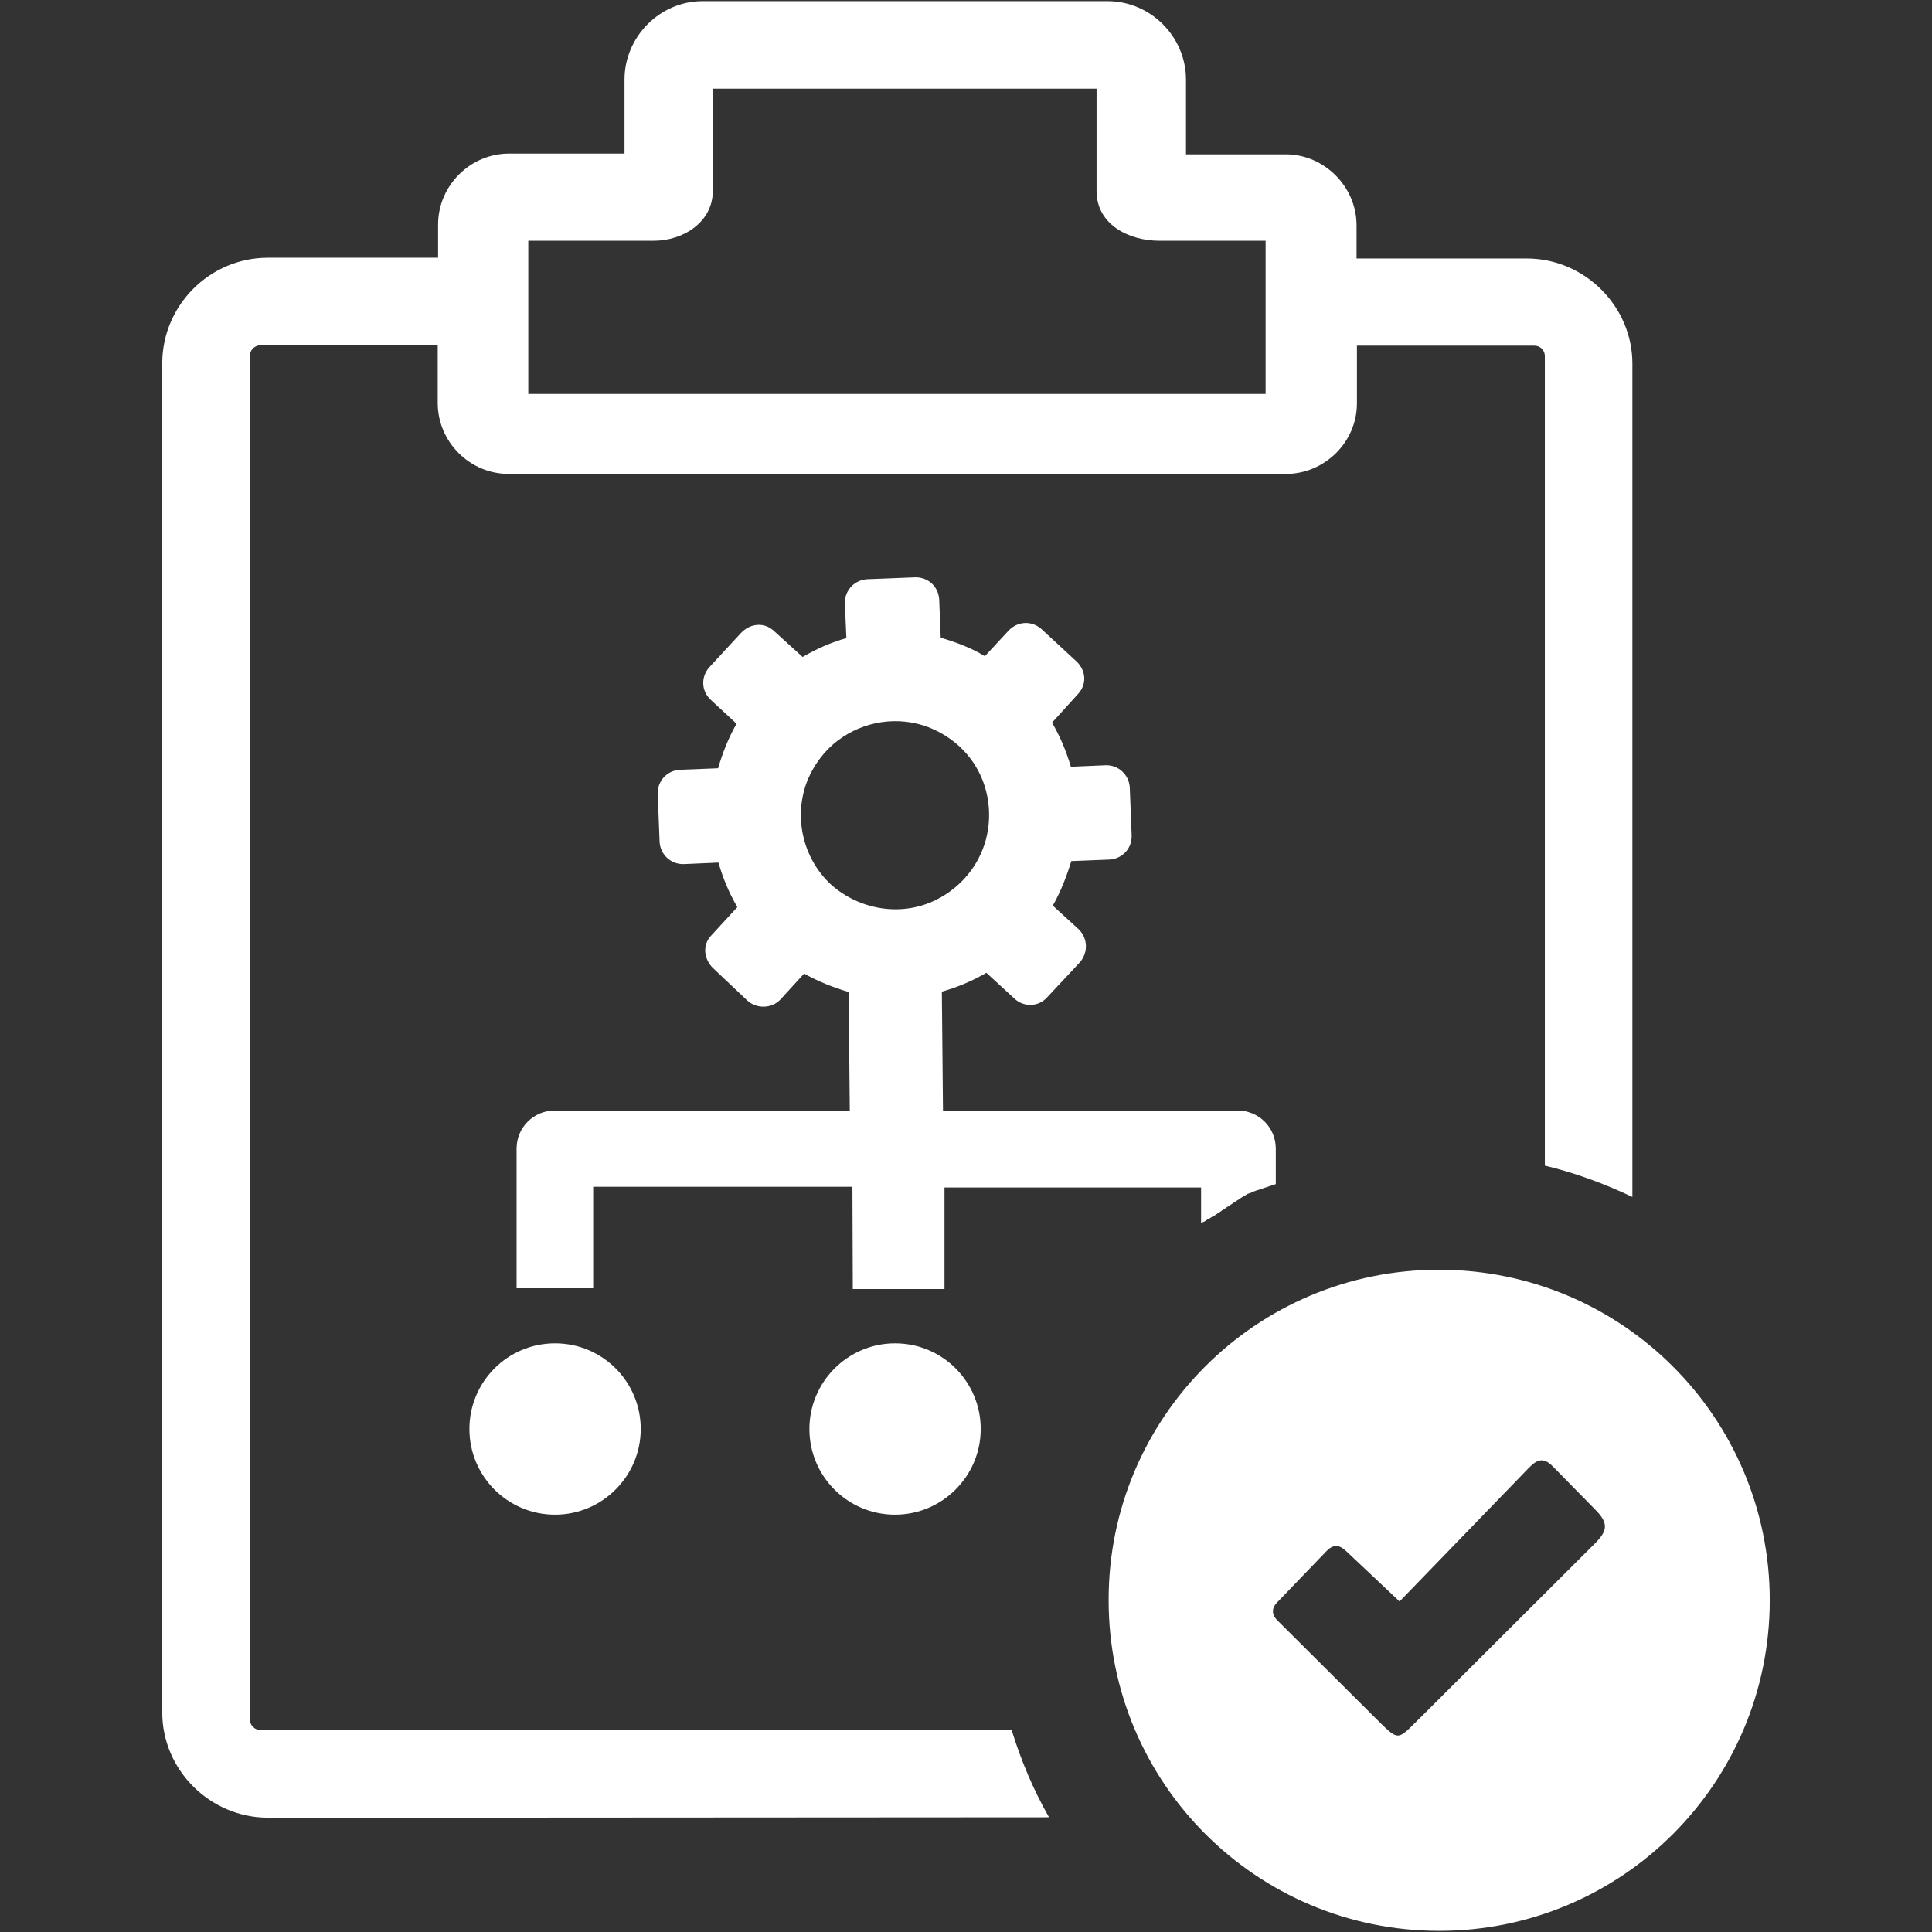
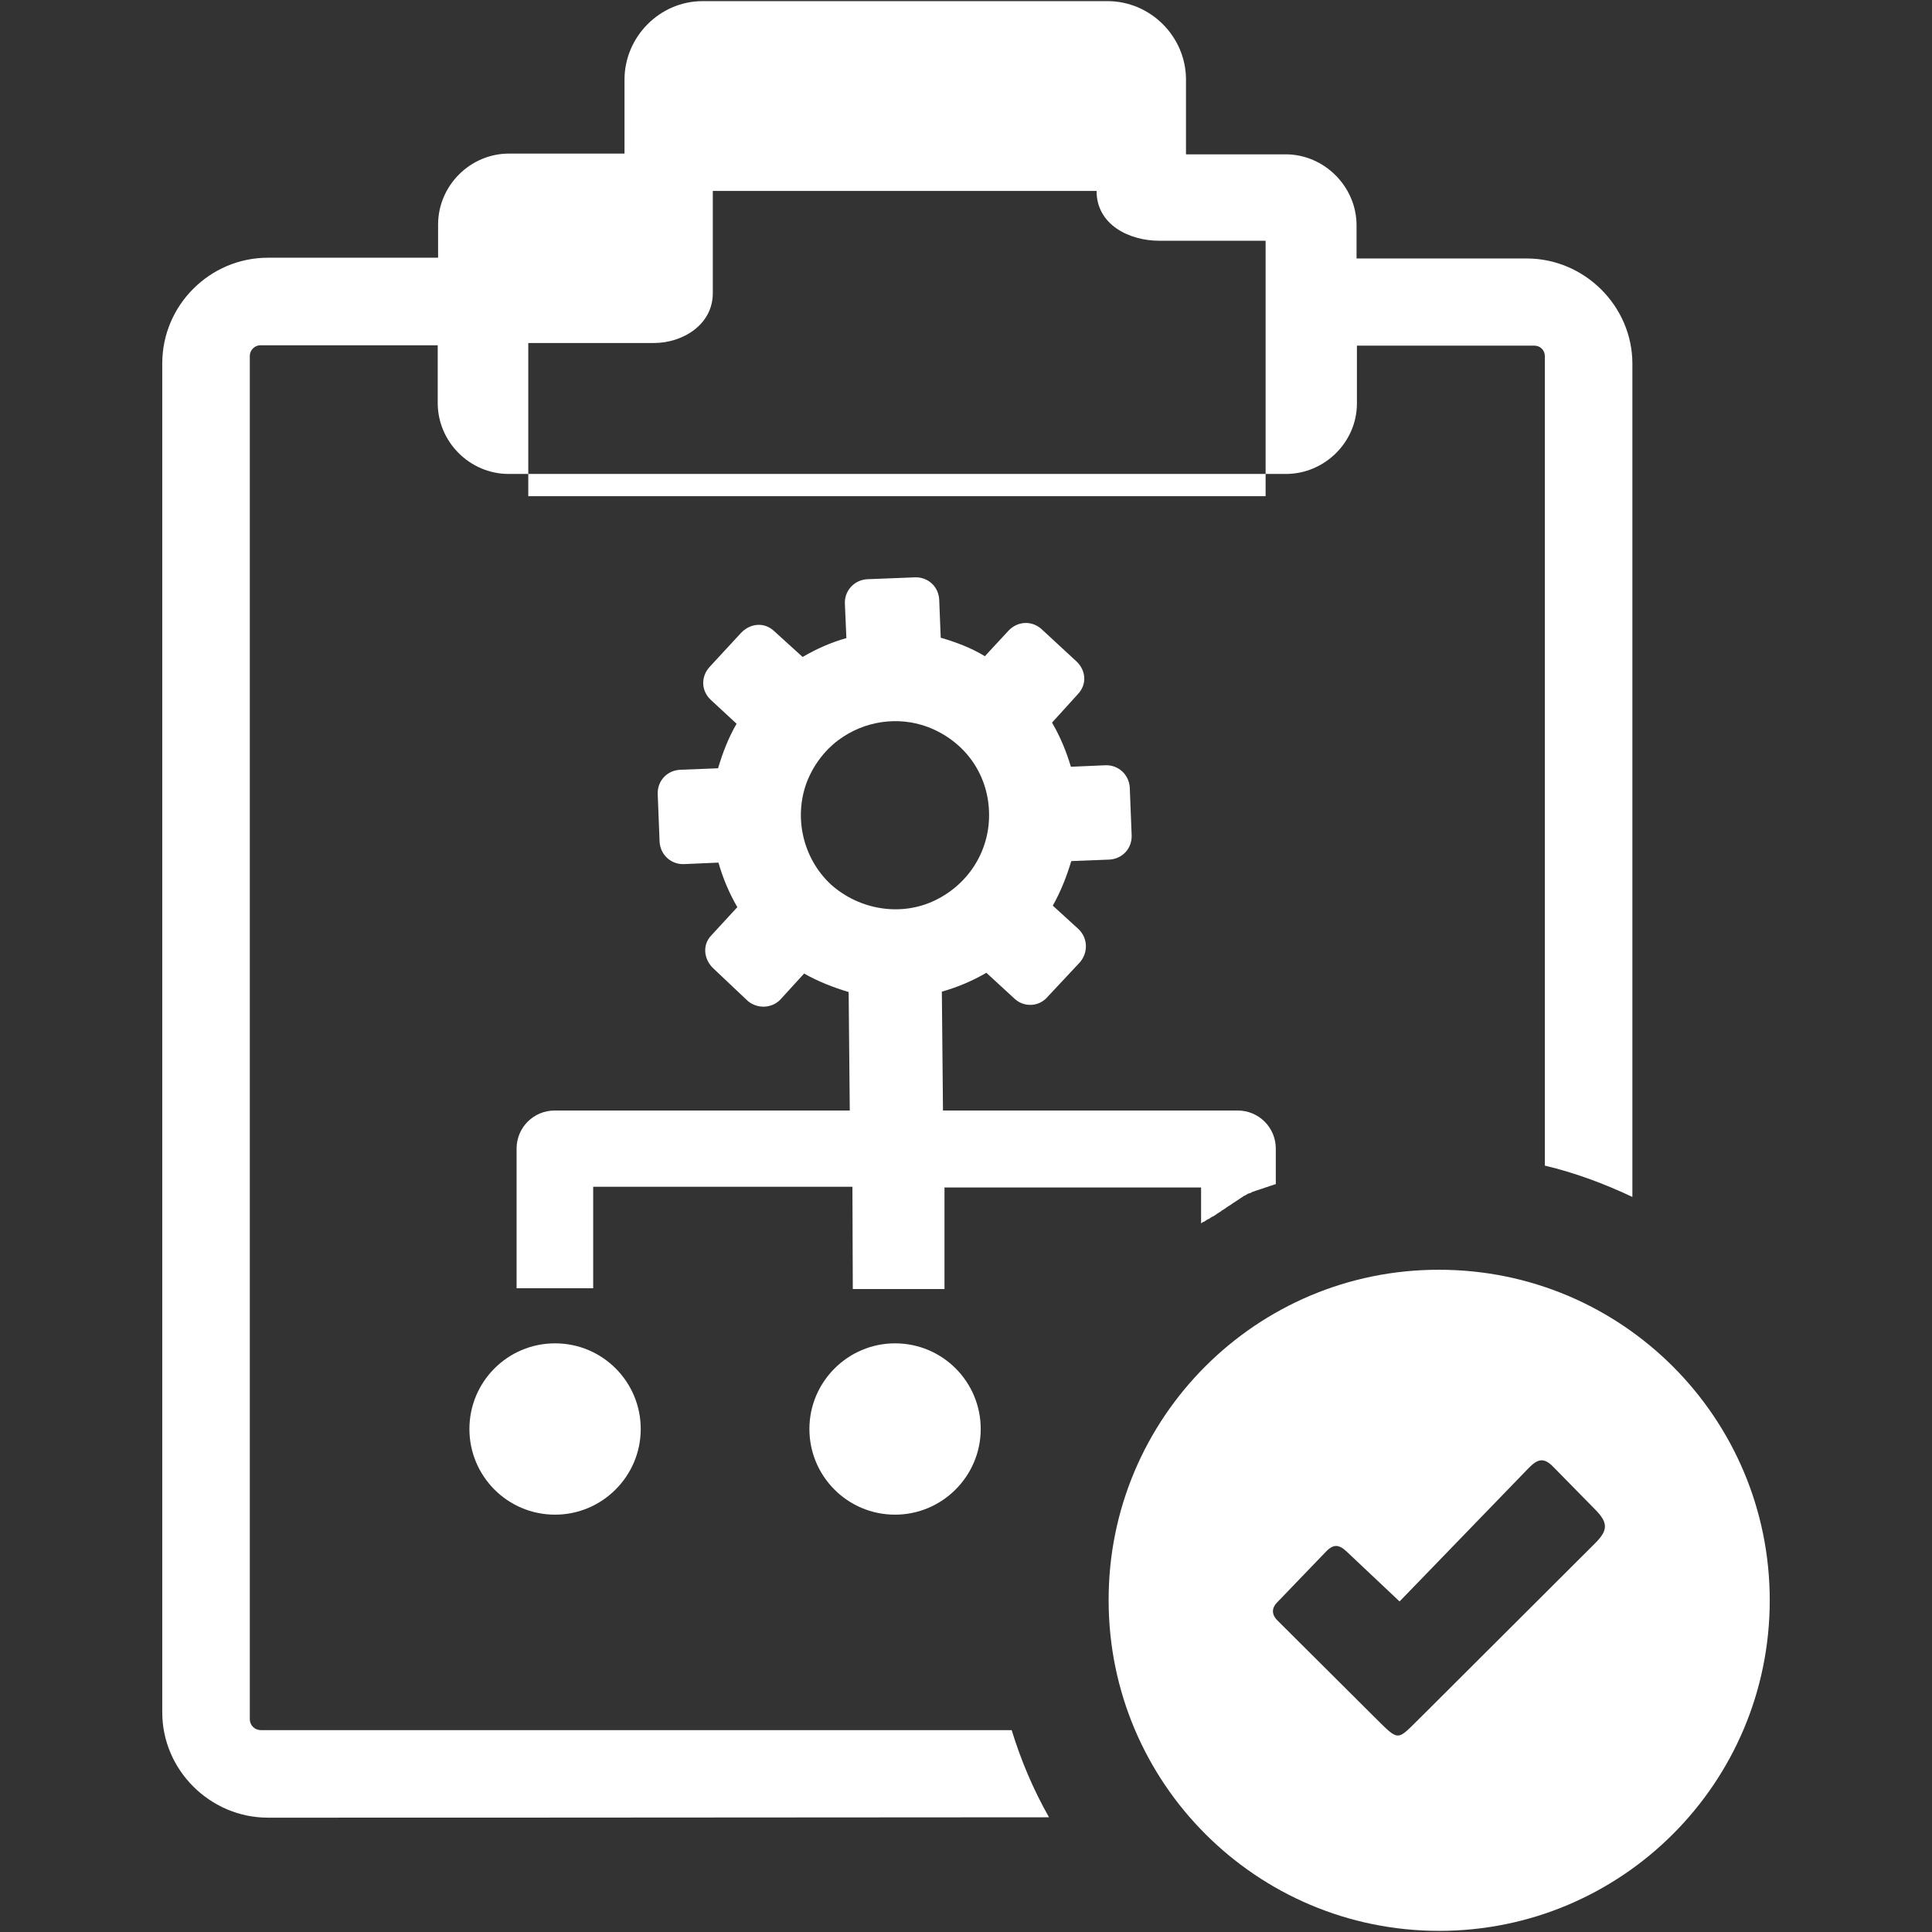
<svg xmlns="http://www.w3.org/2000/svg" version="1.1" id="Layer_1" x="0px" y="0px" width="512px" height="512px" viewBox="0 0 512 512" style="enable-background:new 0 0 512 512;" xml:space="preserve">
  <rect x="0" y="0" width="512" height="512" fill="#333333" stroke="none" />
  <style type="text/css">
	.st0{fill-rule:evenodd;clip-rule:evenodd;fill:#FFFFFF;}
</style>
-   <path class="st0" d="M381.4,336.5c48.4,0,87.6,39.2,87.6,87.6s-39.2,87.6-87.6,87.6s-87.6-39.2-87.6-87.6  C293.7,375.7,333,336.4,381.4,336.5L381.4,336.5z M147.1,356c12.6,0,22.7,10.2,22.7,22.7s-10.2,22.7-22.7,22.7  c-12.6,0-22.7-10.2-22.7-22.7S134.5,356,147.1,356z M71,481.7c-15.3,0-28-12.6-28-27.9V96.3c0-15.4,12.6-28,28-28h45.1v-8.8  c0-10.3,8.5-18.8,18.8-18.8h30.6V21.1c0-11.3,9.3-20.8,20.7-20.8h107.3c11.4,0,20.8,9.4,20.8,20.8v19.8h26.4  c10.3,0,18.8,8.6,18.8,18.8v8.8h45.1c15.3,0,28,12.6,28,27.9v220.8c-7.4-3.5-15.2-6.4-23.2-8.3V94.4c0-1.6-1.2-2.8-2.8-2.8h-47v15.3  c0,10.3-8.6,18.7-18.8,18.7h-206c-10.3,0-18.8-8.5-18.8-18.8V91.5H69c-1.5,0-2.8,1.3-2.8,2.8v361.3c0,1.6,1.3,2.9,2.9,2.9h199  c2.5,8.1,5.7,15.7,9.9,23.1C181.8,481.7,71,481.7,71,481.7z M307.2,63.8c-7.9,0-16.6-4.2-16.6-13.2V23.5H188.9v27.1  c0,8.3-7.9,13.2-15.6,13.2H140v40.6h195.4V63.8H307.2L307.2,63.8z M225.9,314.5h-68.7v26.9h-20.3v-37c0-5.6,4.5-10.1,10.1-10.1h78.2  l-0.3-31.4c-4-1.2-8.1-2.8-11.8-4.9l-6.3,6.9c-2.3,2.4-6.2,2.5-8.7,0.3l-9.2-8.7c-2.4-2.4-2.8-6.1-0.4-8.6l6.9-7.5  c-2.2-3.8-3.8-7.6-5-11.8l-9.2,0.4c-3.4,0.1-6.2-2.5-6.4-5.9l-0.5-12.7c-0.1-3.4,2.4-6.2,5.9-6.4l10.1-0.4c1.2-4.1,2.8-8.2,4.9-11.8  l-6.8-6.3c-2.6-2.4-2.7-6.1-0.4-8.7l8.5-9.2c2.4-2.4,6-2.8,8.6-0.4l7.6,6.9c3.8-2.2,7.4-3.8,11.6-5l-0.4-9.2  c-0.1-3.4,2.5-6.2,5.9-6.4l12.7-0.5c3.4-0.1,6.2,2.4,6.4,5.9l0.4,10.1c4.1,1.2,8.1,2.7,11.7,4.9l6.3-6.8c2.4-2.5,6.1-2.7,8.7-0.4  l0.1,0.1l9.2,8.5c2.5,2.4,2.8,6,0.4,8.6l-6.9,7.6c2.2,3.8,3.7,7.4,5,11.7l9.2-0.4c3.4-0.1,6.2,2.5,6.4,5.9l0.5,12.7  c0.1,3.4-2.4,6.2-5.9,6.4l-10.1,0.4c-1.2,4-2.8,8.1-4.9,11.8l6.9,6.3c2.4,2.4,2.5,6.1,0.3,8.7l-8.7,9.3c-2.2,2.5-6.1,2.7-8.6,0.4  l-7.5-6.9c-3.8,2.2-7.6,3.8-11.8,5l0.3,31.5H328c5.6,0,10.1,4.5,10.1,10.1v9.4l-0.3,0.1h-0.1l-0.2,0.1l-0.3,0.1l-0.3,0.1l-0.3,0.1  h-0.1l-0.2,0.1l-0.3,0.1l-0.3,0.1l-0.3,0.1h-0.1l-0.2,0.1l-0.3,0.1l-0.3,0.1l-0.3,0.1h-0.1l-0.2,0.1l-0.3,0.1l-0.3,0.1l-0.3,0.1  h-0.1l-0.2,0.1l-0.3,0.1l-0.3,0.1l-0.3,0.1l-0.1,0.1l-0.2,0.1l-0.3,0.1l-0.3,0.1l-0.3,0.1l-0.1,0.1l-0.2,0.1l-0.3,0.2l-0.3,0.1  l-0.3,0.2l-0.1,0.1l-0.2,0.1l-0.3,0.2l-0.3,0.2l-0.3,0.2l-0.1,0.1l-0.2,0.1l-0.3,0.2l-0.3,0.2l-0.3,0.2l-0.2,0.1l-0.1,0.1l-0.3,0.2  l-0.3,0.2l-0.3,0.2L325,320l-0.1,0.1l-0.3,0.2l-0.3,0.2l-0.3,0.2l-0.2,0.1l-0.1,0.1l-0.3,0.2l-0.3,0.2l-0.3,0.2l-0.2,0.1l-0.1,0.1  l-0.3,0.2l-0.3,0.2l-0.3,0.2l-0.2,0.1h-0.1l-0.3,0.2l-0.3,0.2l-0.3,0.2l-0.2,0.1h-0.1l-0.3,0.2l-0.3,0.2l-0.3,0.2l-0.2,0.1h-0.1  l-0.3,0.2l-0.3,0.2v-9.5h-68v26.9H226L225.9,314.5L225.9,314.5z M246,192.7c9.5,3.7,15.7,12.1,16.1,22.3  c0.4,10.1-5.2,19.2-14.3,23.6c-9.1,4.4-20.1,2.5-27.6-4.2c-7.4-6.9-9.9-17.7-6.4-27.1c1.8-4.6,4.7-8.4,8.3-11.1  C229,191,238.1,189.7,246,192.7L246,192.7z M237.2,356c12.6,0,22.7,10.2,22.7,22.7s-10.2,22.7-22.7,22.7  c-12.6,0-22.7-10.2-22.7-22.7S224.7,356,237.2,356z M356.9,411.2l14,13.2l33-34.1c2.7-2.8,4.5-5,7.8-1.5l11,11.2  c3.6,3.6,3.4,5.6,0,9l-45.6,45.5c-7.2,7-5.9,7.4-13.2,0.2l-25.5-25.4c-1.5-1.6-1.4-3.3,0.3-4.9l12.7-13.2  C353.4,409.1,354.9,409.3,356.9,411.2L356.9,411.2z" />
+   <path class="st0" d="M381.4,336.5c48.4,0,87.6,39.2,87.6,87.6s-39.2,87.6-87.6,87.6s-87.6-39.2-87.6-87.6  C293.7,375.7,333,336.4,381.4,336.5L381.4,336.5z M147.1,356c12.6,0,22.7,10.2,22.7,22.7s-10.2,22.7-22.7,22.7  c-12.6,0-22.7-10.2-22.7-22.7S134.5,356,147.1,356z M71,481.7c-15.3,0-28-12.6-28-27.9V96.3c0-15.4,12.6-28,28-28h45.1v-8.8  c0-10.3,8.5-18.8,18.8-18.8h30.6V21.1c0-11.3,9.3-20.8,20.7-20.8h107.3c11.4,0,20.8,9.4,20.8,20.8v19.8h26.4  c10.3,0,18.8,8.6,18.8,18.8v8.8h45.1c15.3,0,28,12.6,28,27.9v220.8c-7.4-3.5-15.2-6.4-23.2-8.3V94.4c0-1.6-1.2-2.8-2.8-2.8h-47v15.3  c0,10.3-8.6,18.7-18.8,18.7h-206c-10.3,0-18.8-8.5-18.8-18.8V91.5H69c-1.5,0-2.8,1.3-2.8,2.8v361.3c0,1.6,1.3,2.9,2.9,2.9h199  c2.5,8.1,5.7,15.7,9.9,23.1C181.8,481.7,71,481.7,71,481.7z M307.2,63.8c-7.9,0-16.6-4.2-16.6-13.2H188.9v27.1  c0,8.3-7.9,13.2-15.6,13.2H140v40.6h195.4V63.8H307.2L307.2,63.8z M225.9,314.5h-68.7v26.9h-20.3v-37c0-5.6,4.5-10.1,10.1-10.1h78.2  l-0.3-31.4c-4-1.2-8.1-2.8-11.8-4.9l-6.3,6.9c-2.3,2.4-6.2,2.5-8.7,0.3l-9.2-8.7c-2.4-2.4-2.8-6.1-0.4-8.6l6.9-7.5  c-2.2-3.8-3.8-7.6-5-11.8l-9.2,0.4c-3.4,0.1-6.2-2.5-6.4-5.9l-0.5-12.7c-0.1-3.4,2.4-6.2,5.9-6.4l10.1-0.4c1.2-4.1,2.8-8.2,4.9-11.8  l-6.8-6.3c-2.6-2.4-2.7-6.1-0.4-8.7l8.5-9.2c2.4-2.4,6-2.8,8.6-0.4l7.6,6.9c3.8-2.2,7.4-3.8,11.6-5l-0.4-9.2  c-0.1-3.4,2.5-6.2,5.9-6.4l12.7-0.5c3.4-0.1,6.2,2.4,6.4,5.9l0.4,10.1c4.1,1.2,8.1,2.7,11.7,4.9l6.3-6.8c2.4-2.5,6.1-2.7,8.7-0.4  l0.1,0.1l9.2,8.5c2.5,2.4,2.8,6,0.4,8.6l-6.9,7.6c2.2,3.8,3.7,7.4,5,11.7l9.2-0.4c3.4-0.1,6.2,2.5,6.4,5.9l0.5,12.7  c0.1,3.4-2.4,6.2-5.9,6.4l-10.1,0.4c-1.2,4-2.8,8.1-4.9,11.8l6.9,6.3c2.4,2.4,2.5,6.1,0.3,8.7l-8.7,9.3c-2.2,2.5-6.1,2.7-8.6,0.4  l-7.5-6.9c-3.8,2.2-7.6,3.8-11.8,5l0.3,31.5H328c5.6,0,10.1,4.5,10.1,10.1v9.4l-0.3,0.1h-0.1l-0.2,0.1l-0.3,0.1l-0.3,0.1l-0.3,0.1  h-0.1l-0.2,0.1l-0.3,0.1l-0.3,0.1l-0.3,0.1h-0.1l-0.2,0.1l-0.3,0.1l-0.3,0.1l-0.3,0.1h-0.1l-0.2,0.1l-0.3,0.1l-0.3,0.1l-0.3,0.1  h-0.1l-0.2,0.1l-0.3,0.1l-0.3,0.1l-0.3,0.1l-0.1,0.1l-0.2,0.1l-0.3,0.1l-0.3,0.1l-0.3,0.1l-0.1,0.1l-0.2,0.1l-0.3,0.2l-0.3,0.1  l-0.3,0.2l-0.1,0.1l-0.2,0.1l-0.3,0.2l-0.3,0.2l-0.3,0.2l-0.1,0.1l-0.2,0.1l-0.3,0.2l-0.3,0.2l-0.3,0.2l-0.2,0.1l-0.1,0.1l-0.3,0.2  l-0.3,0.2l-0.3,0.2L325,320l-0.1,0.1l-0.3,0.2l-0.3,0.2l-0.3,0.2l-0.2,0.1l-0.1,0.1l-0.3,0.2l-0.3,0.2l-0.3,0.2l-0.2,0.1l-0.1,0.1  l-0.3,0.2l-0.3,0.2l-0.3,0.2l-0.2,0.1h-0.1l-0.3,0.2l-0.3,0.2l-0.3,0.2l-0.2,0.1h-0.1l-0.3,0.2l-0.3,0.2l-0.3,0.2l-0.2,0.1h-0.1  l-0.3,0.2l-0.3,0.2v-9.5h-68v26.9H226L225.9,314.5L225.9,314.5z M246,192.7c9.5,3.7,15.7,12.1,16.1,22.3  c0.4,10.1-5.2,19.2-14.3,23.6c-9.1,4.4-20.1,2.5-27.6-4.2c-7.4-6.9-9.9-17.7-6.4-27.1c1.8-4.6,4.7-8.4,8.3-11.1  C229,191,238.1,189.7,246,192.7L246,192.7z M237.2,356c12.6,0,22.7,10.2,22.7,22.7s-10.2,22.7-22.7,22.7  c-12.6,0-22.7-10.2-22.7-22.7S224.7,356,237.2,356z M356.9,411.2l14,13.2l33-34.1c2.7-2.8,4.5-5,7.8-1.5l11,11.2  c3.6,3.6,3.4,5.6,0,9l-45.6,45.5c-7.2,7-5.9,7.4-13.2,0.2l-25.5-25.4c-1.5-1.6-1.4-3.3,0.3-4.9l12.7-13.2  C353.4,409.1,354.9,409.3,356.9,411.2L356.9,411.2z" />
</svg>